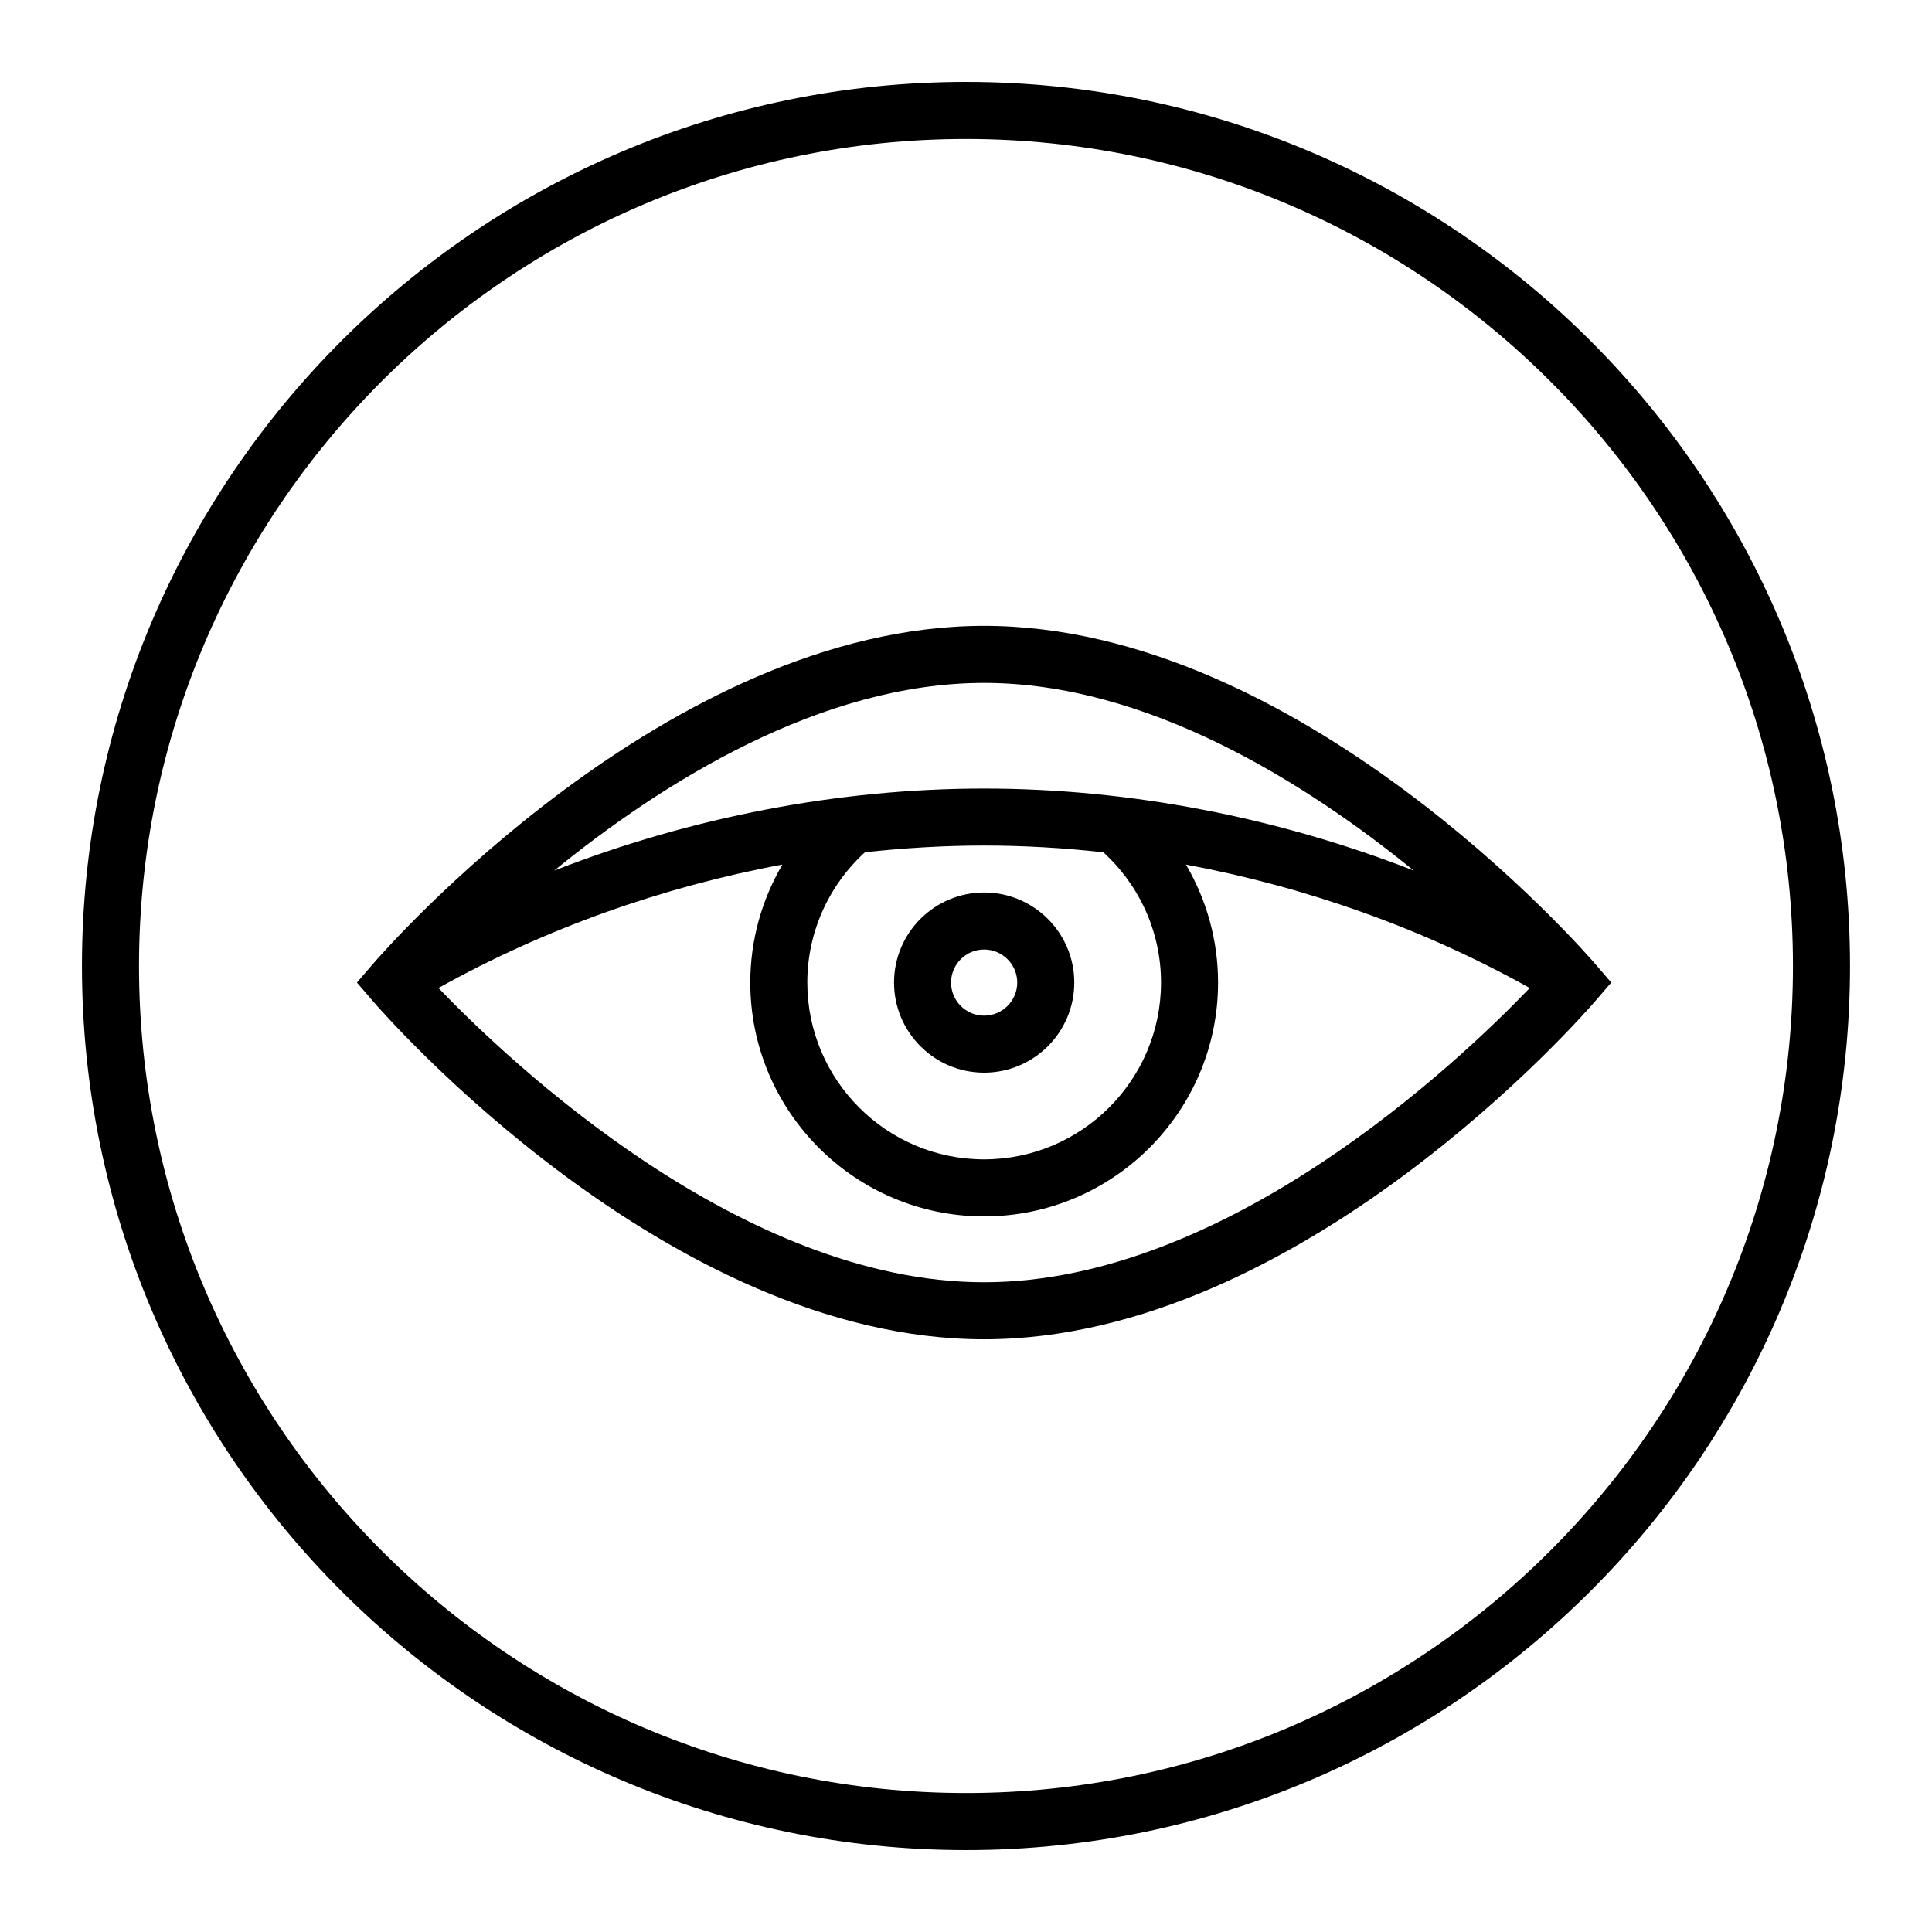
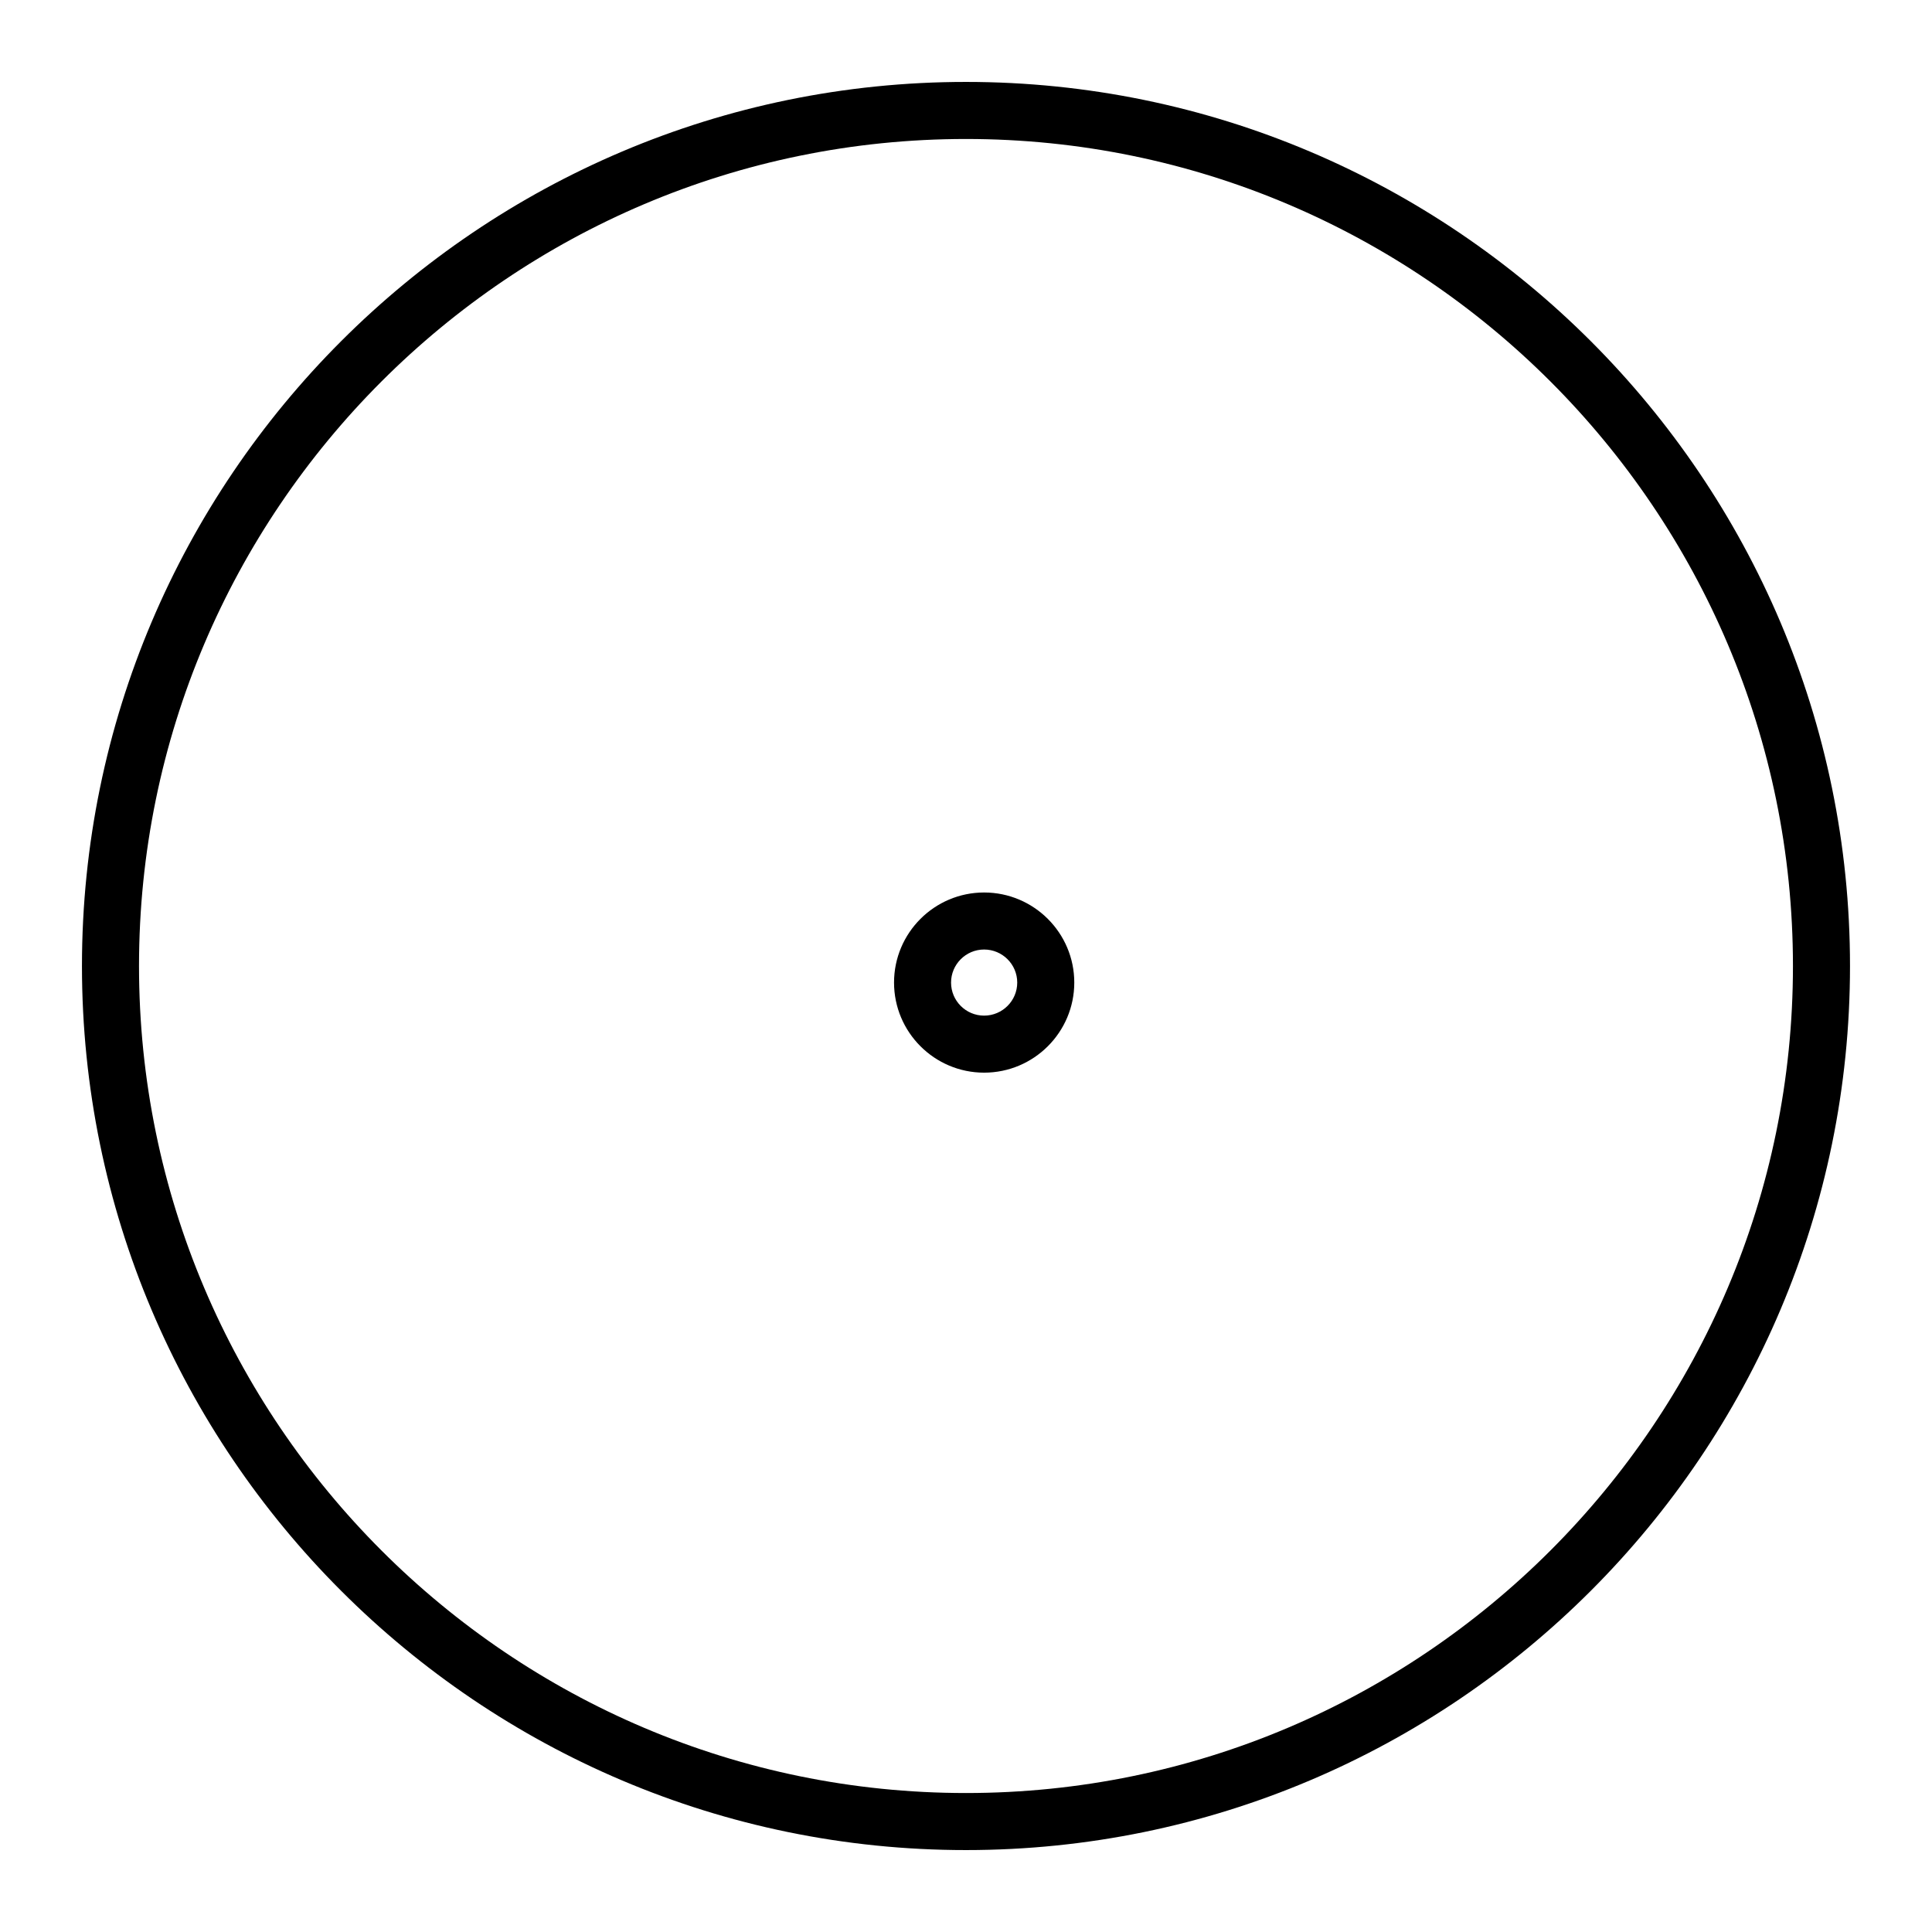
<svg xmlns="http://www.w3.org/2000/svg" fill="#000000" width="800px" height="800px" version="1.1" viewBox="144 144 512 512">
  <g>
    <path d="m399.99 165.71c-129.18 0-234.27 105.1-234.27 234.29s105.09 234.29 234.27 234.29c129.18 0 234.28-105.1 234.28-234.29 0-129.19-105.09-234.29-234.28-234.29zm0 453.46c-120.84 0-219.15-98.324-219.15-219.17 0-120.86 98.312-219.17 219.15-219.17 120.84 0 219.16 98.316 219.16 219.17 0 120.85-98.32 219.17-219.16 219.17z" />
-     <path d="m566.75 399.45c-3.152-3.656-78.152-89.594-161.95-89.594-83.793 0-158.8 85.934-161.96 89.594l-4.254 4.934 4.254 4.934c3.148 3.656 78.168 89.609 161.96 89.609 83.809 0 158.8-85.953 161.95-89.613l4.246-4.934zm-48.117-24.75c-36.238-14.141-75.359-21.723-113.85-21.723-38.512 0-77.664 7.586-113.92 21.75 28.582-23.285 70.605-49.75 113.92-49.75 43.246-0.004 85.254 26.441 113.85 49.723zm-66.953 29.684c0 25.84-21.039 46.859-46.906 46.859-25.82 0-46.828-21.02-46.828-46.859 0-13.211 5.566-25.633 15.254-34.516 10.523-1.16 21.086-1.785 31.59-1.785 10.516 0 21.074 0.621 31.609 1.785 9.703 8.875 15.281 21.305 15.281 34.516zm-46.891 79.43c-64.211 0-125.7-58.324-144.59-77.98 28.086-15.672 59.211-26.773 91.141-32.711-5.488 9.375-8.504 20.113-8.504 31.262 0 34.168 27.789 61.973 61.945 61.973 34.195 0 62.02-27.805 62.02-61.973 0-11.148-3.019-21.879-8.504-31.258 31.906 5.941 63.027 17.039 91.098 32.707-18.867 19.648-80.281 77.98-144.6 77.98z" />
    <path d="m380.93 404.39c0 13.164 10.707 23.875 23.871 23.875 13.176 0 23.895-10.711 23.895-23.875 0-13.164-10.723-23.871-23.895-23.871-13.168 0-23.871 10.707-23.871 23.871zm23.867-8.758c4.84 0 8.781 3.93 8.781 8.758 0 4.832-3.941 8.762-8.781 8.762-4.828 0-8.758-3.93-8.758-8.762 0.004-4.828 3.934-8.758 8.758-8.758z" />
  </g>
</svg>